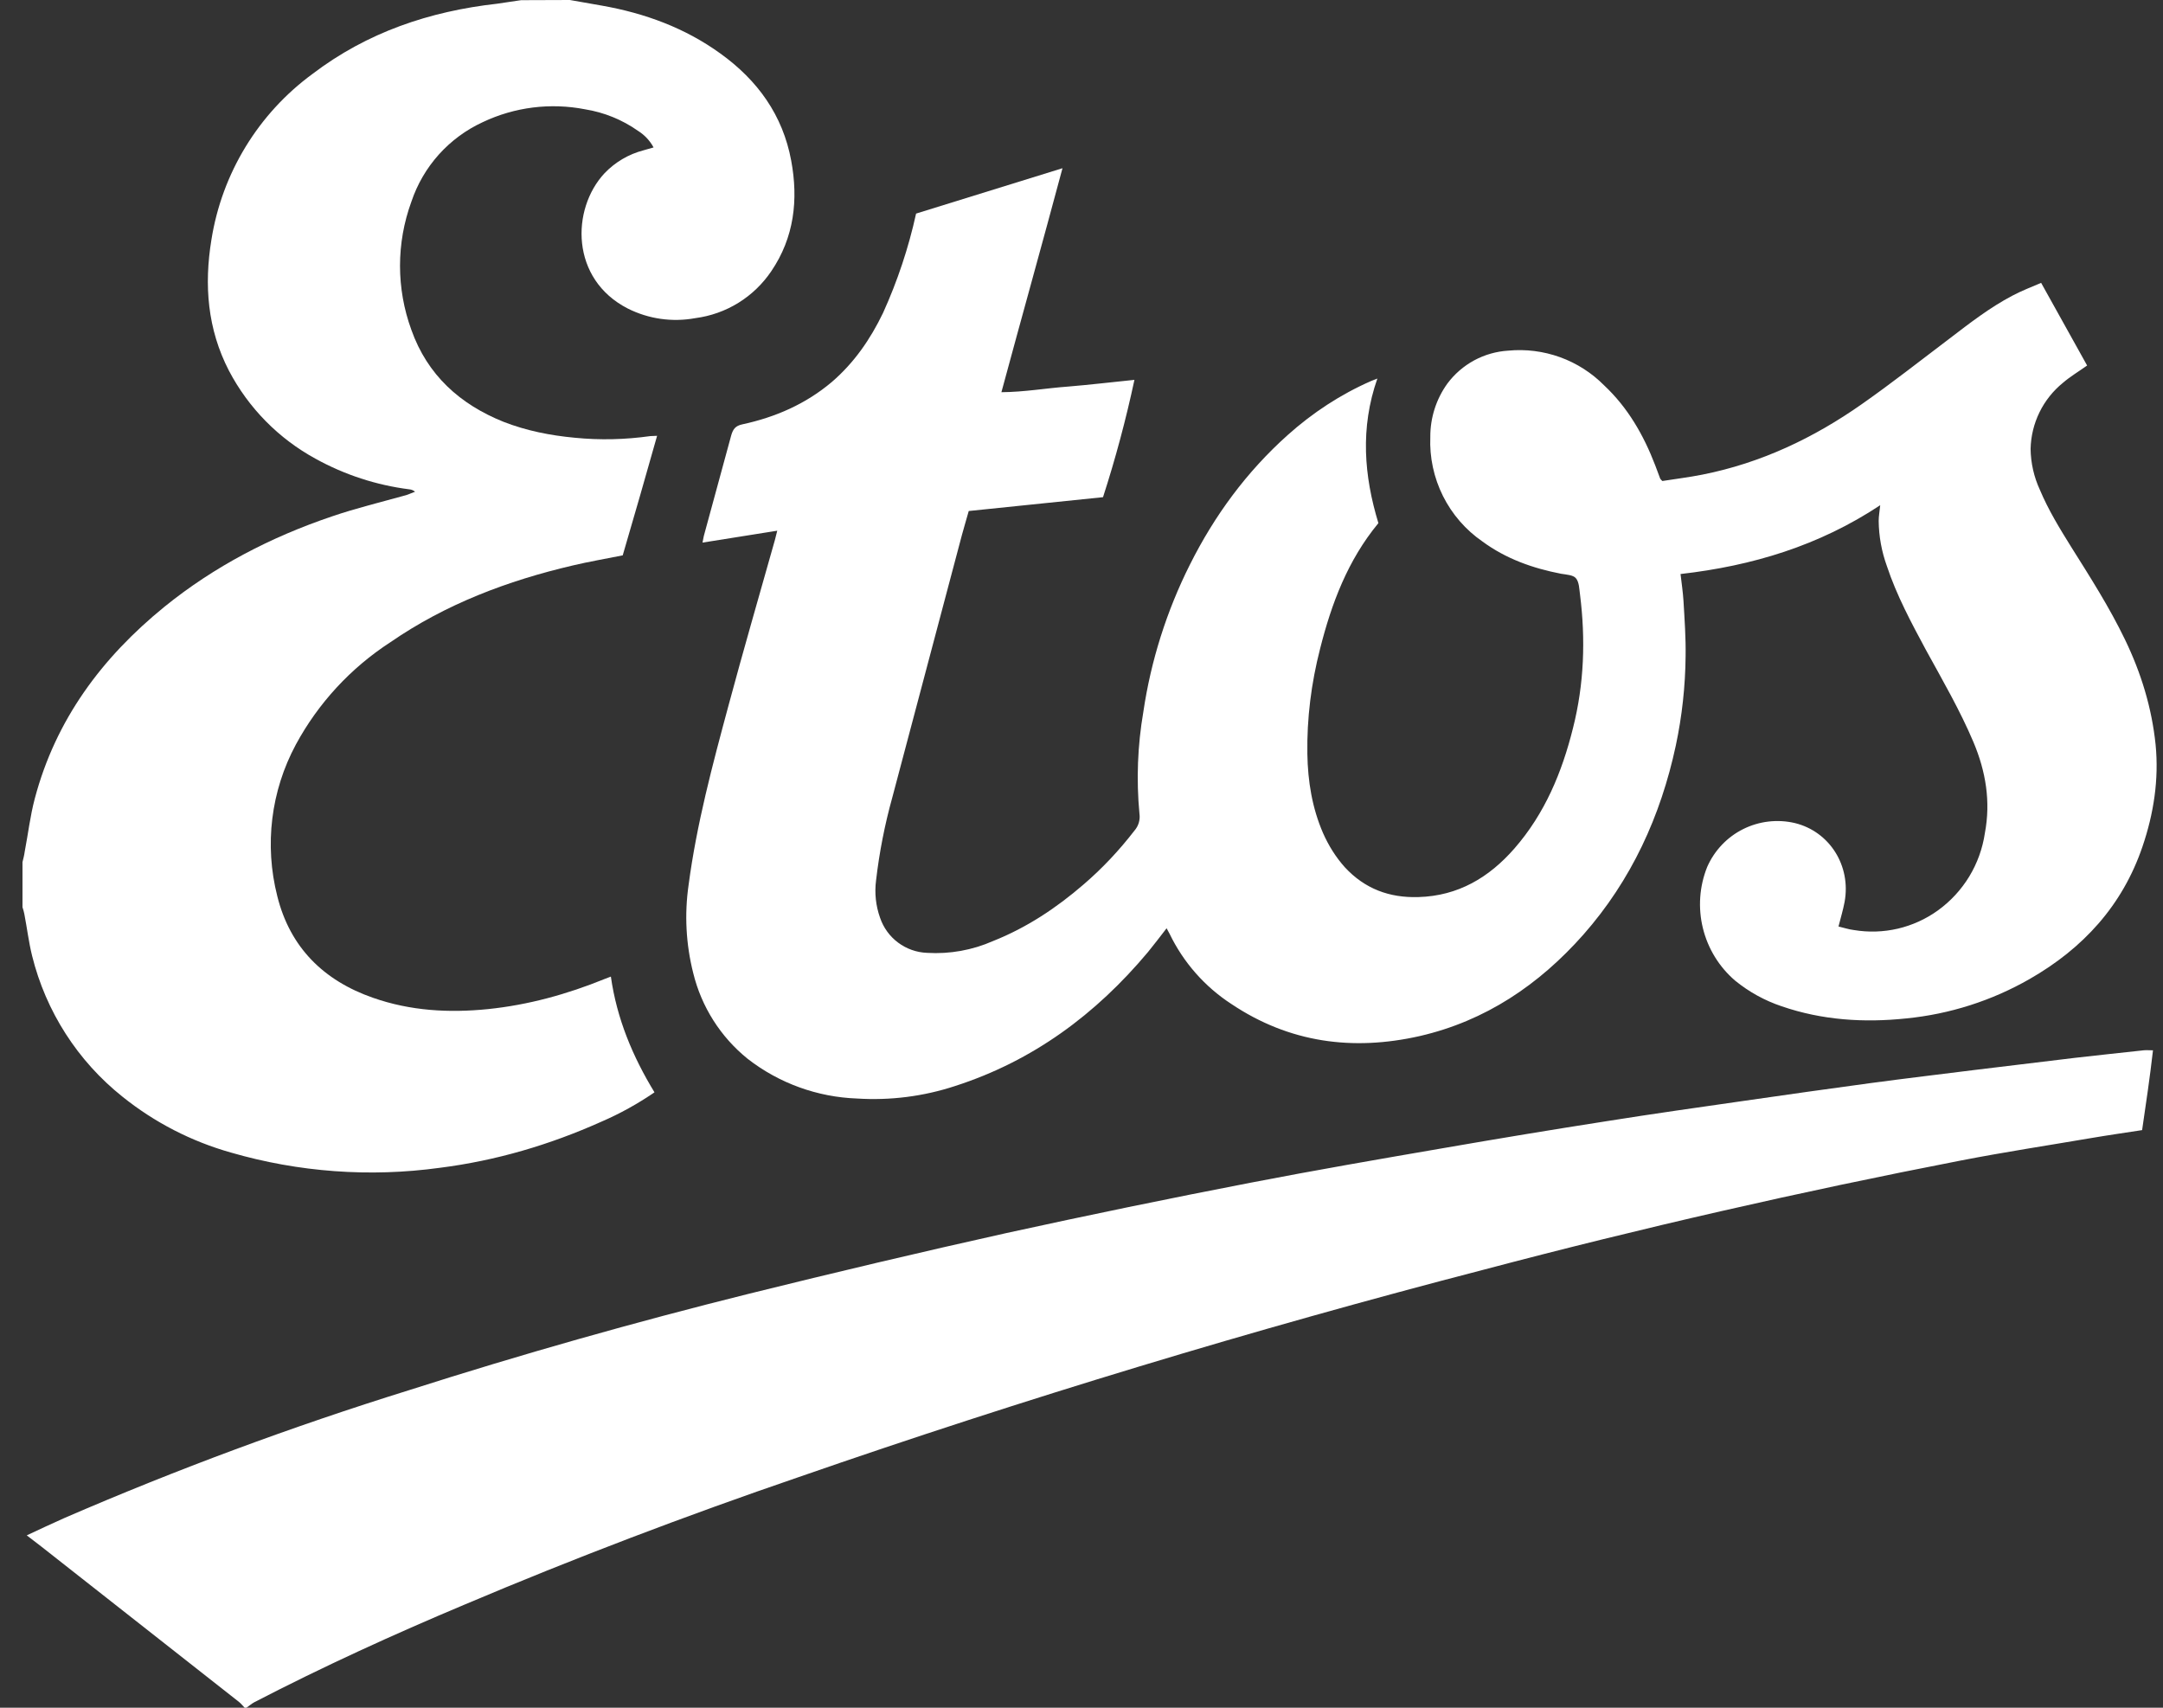
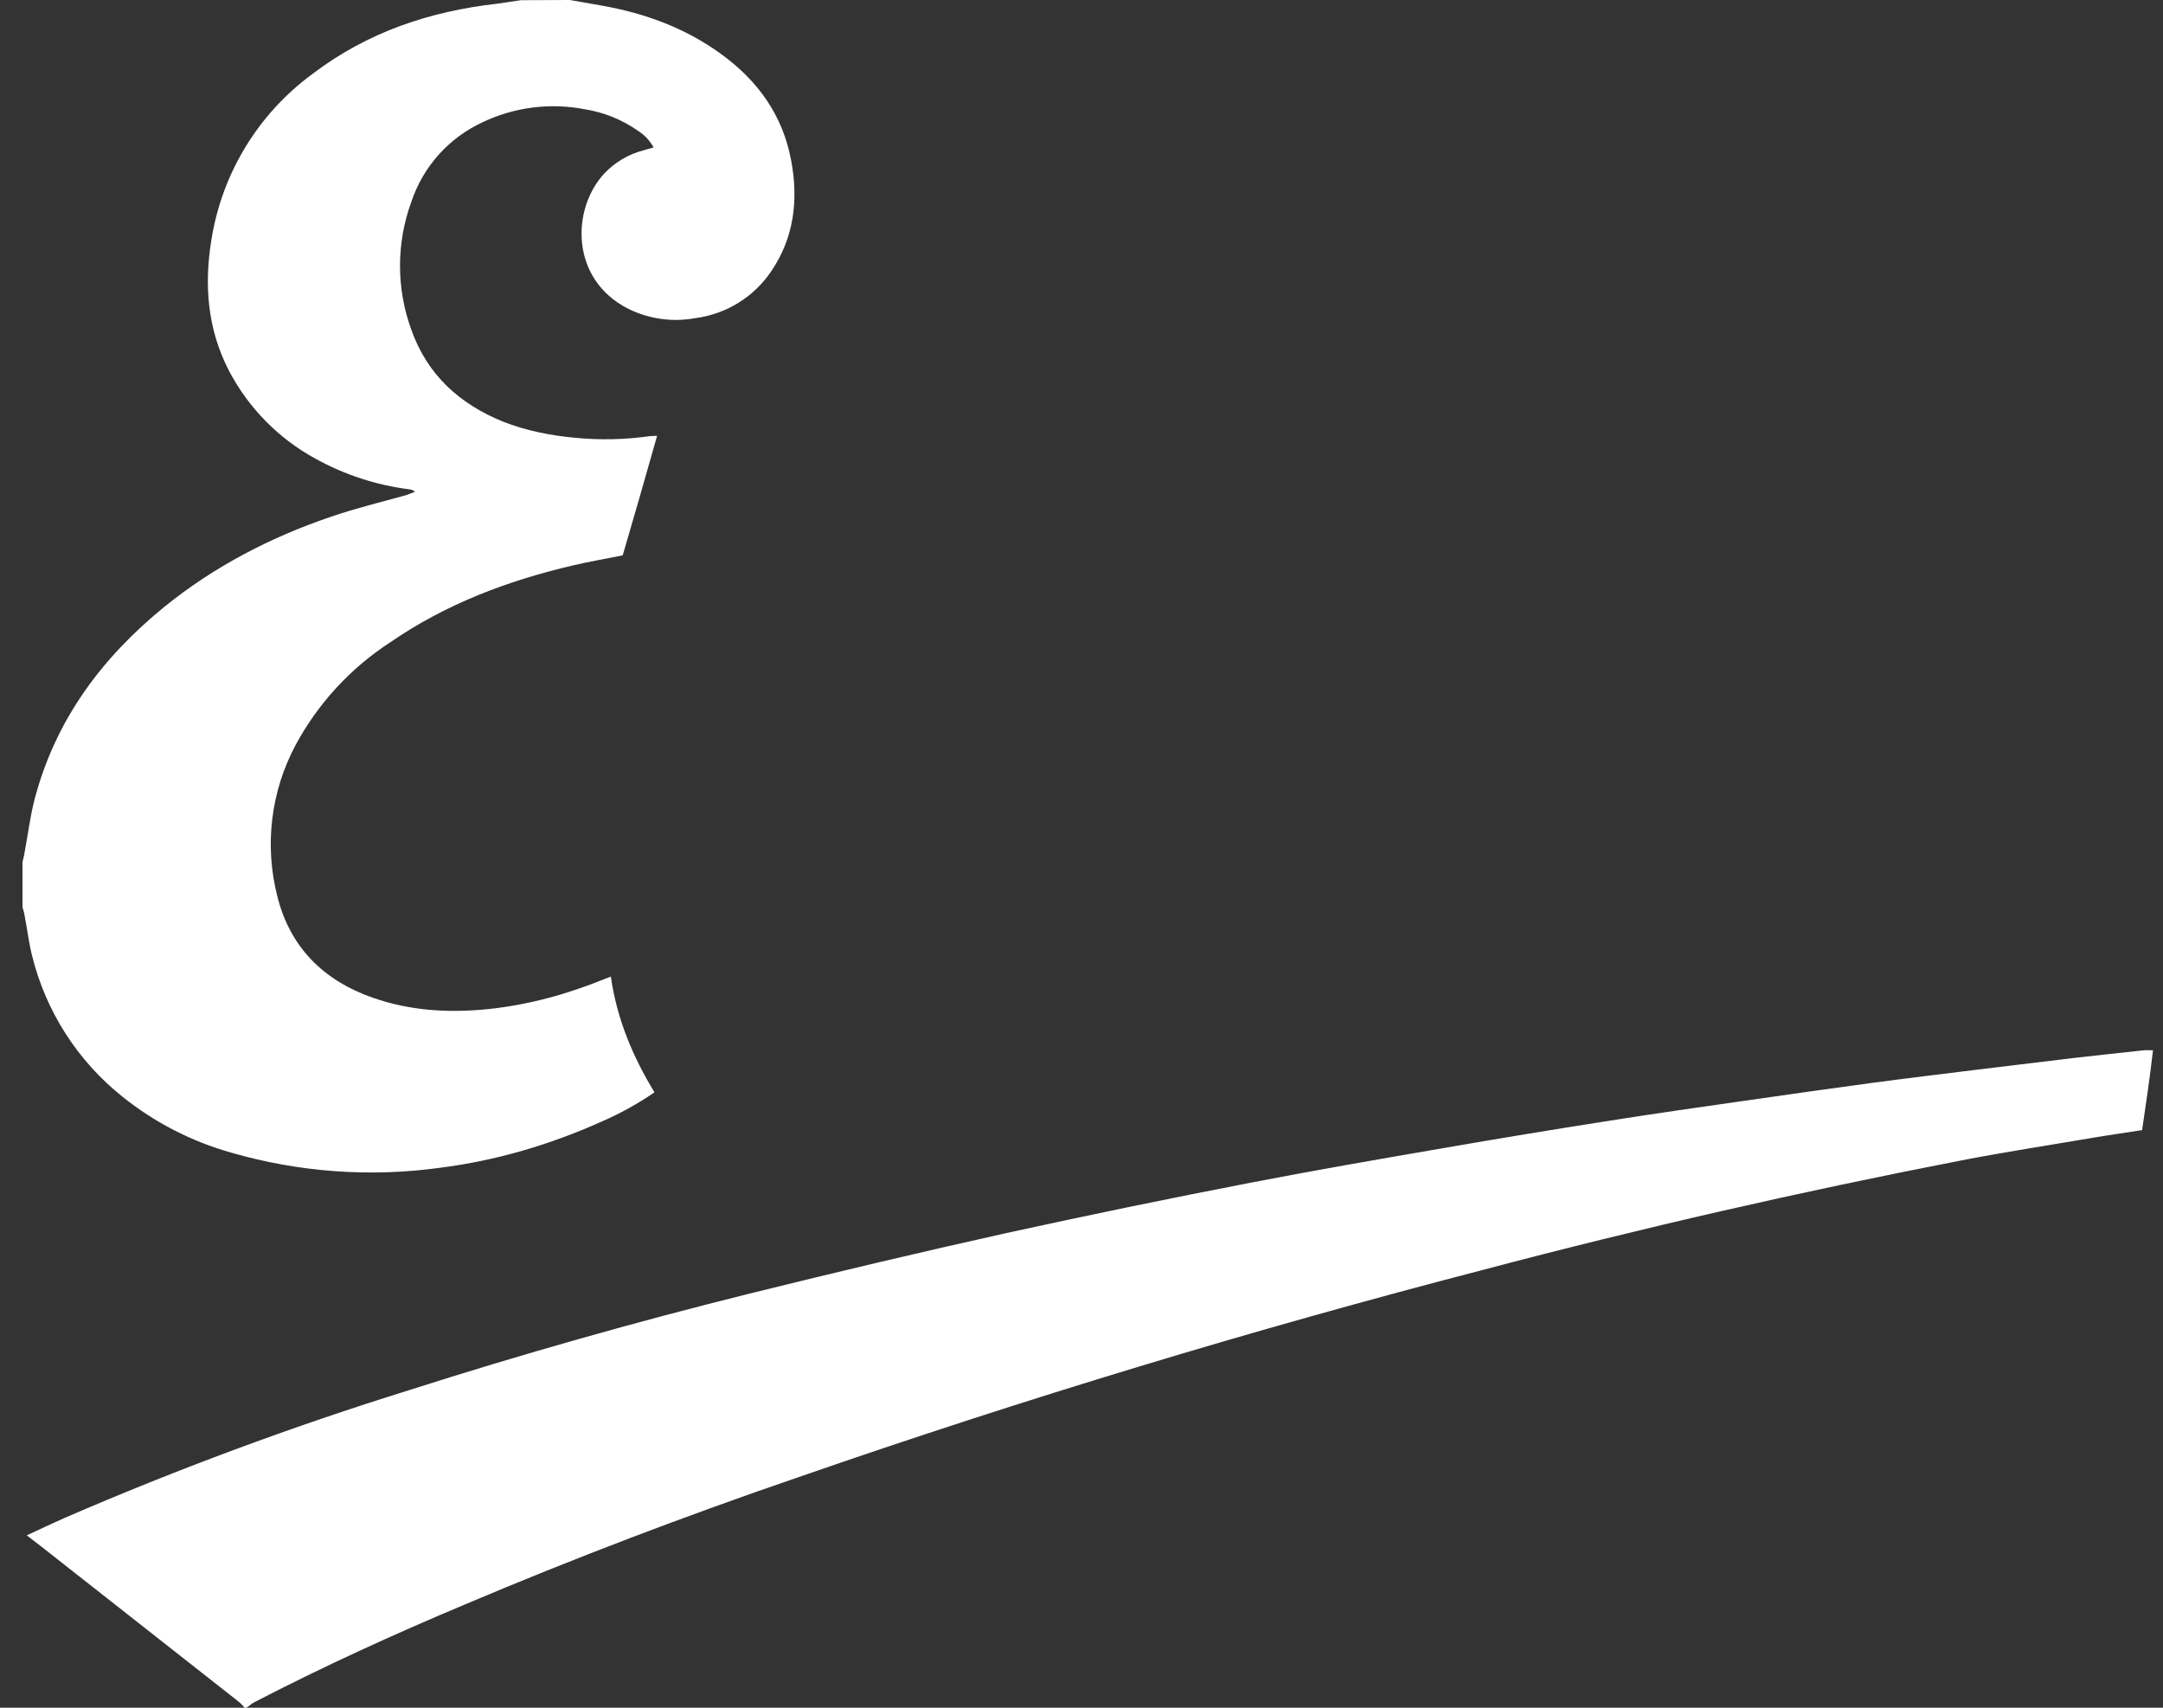
<svg xmlns="http://www.w3.org/2000/svg" width="38" height="30" viewBox="0 0 38 30" fill="none">
  <rect x="0" y="0" width="38" height="30" fill="#333333" stroke="none" />
  <path fill-rule="evenodd" clip-rule="evenodd" d="M10.012 0L10.575 0.099C11.328 0.232 12.034 0.49 12.657 0.941C13.309 1.41 13.752 2.022 13.9 2.822C14.028 3.51 13.952 4.172 13.551 4.763C13.399 4.988 13.202 5.178 12.972 5.32C12.741 5.463 12.483 5.554 12.214 5.589C11.811 5.663 11.395 5.604 11.029 5.42C10.02 4.904 10.033 3.674 10.62 3.044C10.807 2.848 11.045 2.708 11.307 2.64L11.482 2.59C11.418 2.471 11.323 2.37 11.208 2.298C10.931 2.103 10.613 1.974 10.278 1.92C9.671 1.802 9.042 1.88 8.483 2.145C8.189 2.28 7.926 2.474 7.71 2.714C7.494 2.955 7.33 3.237 7.227 3.544C6.961 4.271 6.961 5.068 7.227 5.795C7.508 6.587 8.079 7.103 8.848 7.411C9.249 7.567 9.668 7.65 10.098 7.69C10.541 7.734 10.984 7.723 11.425 7.661L11.544 7.656C11.344 8.367 11.143 9.063 10.94 9.756C10.643 9.816 10.351 9.865 10.065 9.933C8.918 10.201 7.831 10.611 6.857 11.283C6.162 11.734 5.591 12.352 5.197 13.081C4.759 13.896 4.643 14.845 4.871 15.741C5.095 16.645 5.687 17.227 6.555 17.529C7.209 17.758 7.886 17.797 8.574 17.727C9.283 17.654 9.963 17.466 10.622 17.198L10.732 17.156C10.836 17.894 11.115 18.561 11.498 19.189C11.204 19.391 10.892 19.564 10.565 19.705C9.658 20.111 8.715 20.39 7.727 20.515C6.498 20.684 5.247 20.592 4.056 20.247C3.362 20.051 2.715 19.718 2.153 19.267C1.365 18.64 0.806 17.769 0.564 16.791C0.504 16.549 0.475 16.302 0.428 16.059C0.421 16.017 0.408 15.979 0.395 15.937V15.145C0.41 15.085 0.426 15.022 0.434 14.962C0.494 14.649 0.53 14.334 0.611 14.029C0.978 12.643 1.789 11.554 2.888 10.66C3.766 9.949 4.759 9.435 5.828 9.073C6.255 8.927 6.698 8.82 7.136 8.698C7.188 8.682 7.24 8.656 7.292 8.638C7.263 8.614 7.228 8.599 7.19 8.596C6.613 8.523 6.055 8.341 5.546 8.06C4.896 7.706 4.365 7.167 4.022 6.512C3.644 5.782 3.584 5.006 3.714 4.213C3.899 3.045 4.537 1.997 5.491 1.298C6.45 0.568 7.547 0.198 8.736 0.065C8.876 0.047 9.012 0.021 9.155 0.003L10.012 0ZM4.298 30C4.267 29.969 4.238 29.93 4.202 29.901L0.725 27.168L0.47 26.972C0.699 26.865 0.913 26.764 1.132 26.667C3.109 25.811 5.131 25.061 7.188 24.421C9.159 23.791 11.151 23.227 13.16 22.727C14.661 22.355 16.167 21.998 17.678 21.662C19.107 21.349 20.54 21.053 21.975 20.776C23.106 20.557 24.242 20.361 25.376 20.166C26.322 20.002 27.27 19.845 28.219 19.697C29.034 19.567 29.85 19.452 30.666 19.335C31.395 19.23 32.127 19.126 32.862 19.027C33.48 18.944 34.097 18.871 34.718 18.793L36.448 18.584C36.849 18.537 37.255 18.496 37.659 18.451C37.706 18.446 37.753 18.451 37.824 18.451C37.771 18.92 37.701 19.389 37.633 19.853C37.328 19.9 37.034 19.942 36.747 19.991C35.979 20.122 35.21 20.239 34.449 20.387C31.634 20.933 28.838 21.572 26.066 22.305C22.008 23.358 17.994 24.573 14.033 25.948C12.053 26.626 10.091 27.371 8.16 28.189C6.909 28.715 5.674 29.278 4.467 29.904C4.418 29.93 4.376 29.969 4.329 30H4.298Z" fill="white" />
-   <path fill-rule="evenodd" clip-rule="evenodd" d="M24.198 6.65C23.893 7.52 23.964 8.362 24.216 9.19C23.677 9.842 23.393 10.6 23.192 11.395C23.036 12.002 22.958 12.62 22.968 13.245C22.976 13.725 23.052 14.194 23.244 14.636C23.341 14.855 23.466 15.056 23.627 15.236C23.977 15.614 24.409 15.775 24.92 15.759C25.616 15.739 26.16 15.416 26.606 14.905C27.14 14.293 27.442 13.566 27.635 12.789C27.831 12.015 27.857 11.231 27.758 10.444C27.744 10.345 27.744 10.225 27.685 10.157C27.638 10.1 27.518 10.095 27.424 10.079C26.929 9.983 26.46 9.818 26.046 9.514C25.75 9.31 25.511 9.035 25.35 8.713C25.19 8.392 25.113 8.035 25.128 7.677C25.126 7.34 25.231 7.011 25.428 6.738C25.553 6.57 25.714 6.431 25.898 6.331C26.083 6.231 26.287 6.173 26.496 6.16C26.805 6.13 27.116 6.17 27.408 6.275C27.7 6.381 27.964 6.55 28.182 6.77C28.599 7.161 28.875 7.643 29.079 8.174L29.167 8.409C29.172 8.419 29.18 8.424 29.204 8.45C29.428 8.414 29.673 8.385 29.907 8.338C30.934 8.135 31.862 7.695 32.711 7.098C33.232 6.733 33.735 6.337 34.248 5.949C34.603 5.678 34.957 5.402 35.356 5.193C35.512 5.11 35.682 5.045 35.859 4.969L36.667 6.421C36.521 6.525 36.372 6.613 36.242 6.725C36.069 6.866 35.928 7.042 35.83 7.243C35.732 7.443 35.679 7.662 35.674 7.885C35.677 8.134 35.733 8.381 35.838 8.607C35.986 8.959 36.184 9.282 36.385 9.605C36.719 10.136 37.057 10.665 37.331 11.233C37.615 11.82 37.803 12.432 37.87 13.081C37.93 13.693 37.837 14.293 37.639 14.874C37.287 15.908 36.596 16.661 35.658 17.198C34.992 17.58 34.252 17.816 33.488 17.891C32.745 17.969 32.01 17.922 31.299 17.677C31.002 17.577 30.726 17.425 30.483 17.227C30.203 16.987 30.005 16.665 29.917 16.306C29.829 15.948 29.855 15.57 29.993 15.228C30.12 14.94 30.343 14.705 30.624 14.565C30.905 14.425 31.227 14.387 31.533 14.459C32.143 14.608 32.523 15.21 32.406 15.845C32.38 15.984 32.339 16.119 32.299 16.276C32.388 16.296 32.479 16.328 32.568 16.338C32.825 16.381 33.087 16.373 33.341 16.314C33.594 16.255 33.834 16.146 34.045 15.994C34.267 15.834 34.454 15.631 34.596 15.398C34.738 15.164 34.831 14.904 34.871 14.634C34.975 14.081 34.887 13.553 34.671 13.039C34.434 12.479 34.129 11.953 33.837 11.421C33.579 10.941 33.321 10.462 33.149 9.944C33.057 9.689 33.008 9.422 33.005 9.151C33.005 9.071 33.021 8.985 33.032 8.875C31.958 9.587 30.783 9.941 29.524 10.084C29.543 10.246 29.566 10.402 29.576 10.559C29.595 10.882 29.618 11.202 29.613 11.525C29.608 12.053 29.551 12.58 29.441 13.097C29.175 14.339 28.659 15.463 27.817 16.419C27.038 17.299 26.098 17.935 24.941 18.201C23.765 18.467 22.65 18.318 21.634 17.638C21.166 17.334 20.79 16.907 20.547 16.403L20.495 16.307C20.378 16.458 20.276 16.593 20.167 16.726C19.25 17.821 18.145 18.639 16.777 19.079C16.223 19.261 15.639 19.335 15.057 19.298C14.36 19.273 13.688 19.03 13.137 18.602C12.66 18.218 12.323 17.687 12.178 17.091C12.051 16.587 12.023 16.063 12.097 15.549C12.238 14.48 12.517 13.438 12.798 12.396C13.059 11.424 13.34 10.457 13.614 9.485L13.655 9.323L12.342 9.532C12.355 9.472 12.36 9.428 12.373 9.386L12.847 7.645C12.879 7.538 12.92 7.481 13.04 7.455C13.621 7.33 14.155 7.098 14.614 6.71C15.008 6.371 15.292 5.957 15.513 5.498C15.767 4.938 15.962 4.353 16.094 3.752L18.666 2.955C18.314 4.271 17.95 5.568 17.593 6.89C17.996 6.887 18.38 6.819 18.765 6.791C19.156 6.759 19.542 6.712 19.93 6.673C19.781 7.369 19.597 8.057 19.378 8.734L17.019 8.977C16.978 9.125 16.936 9.261 16.899 9.399L15.677 14.006C15.544 14.484 15.448 14.972 15.391 15.465C15.362 15.687 15.386 15.912 15.461 16.122C15.52 16.296 15.63 16.449 15.778 16.559C15.925 16.669 16.103 16.732 16.287 16.739C16.685 16.763 17.082 16.692 17.447 16.531C18.038 16.296 18.559 15.95 19.036 15.538C19.367 15.254 19.662 14.939 19.93 14.592C19.965 14.552 19.992 14.504 20.007 14.452C20.022 14.4 20.026 14.346 20.018 14.293C19.962 13.697 19.985 13.097 20.086 12.508C20.219 11.607 20.496 10.733 20.904 9.92C21.337 9.055 21.9 8.289 22.622 7.643C23.059 7.252 23.549 6.929 24.091 6.692L24.198 6.65Z" fill="white" />
</svg>